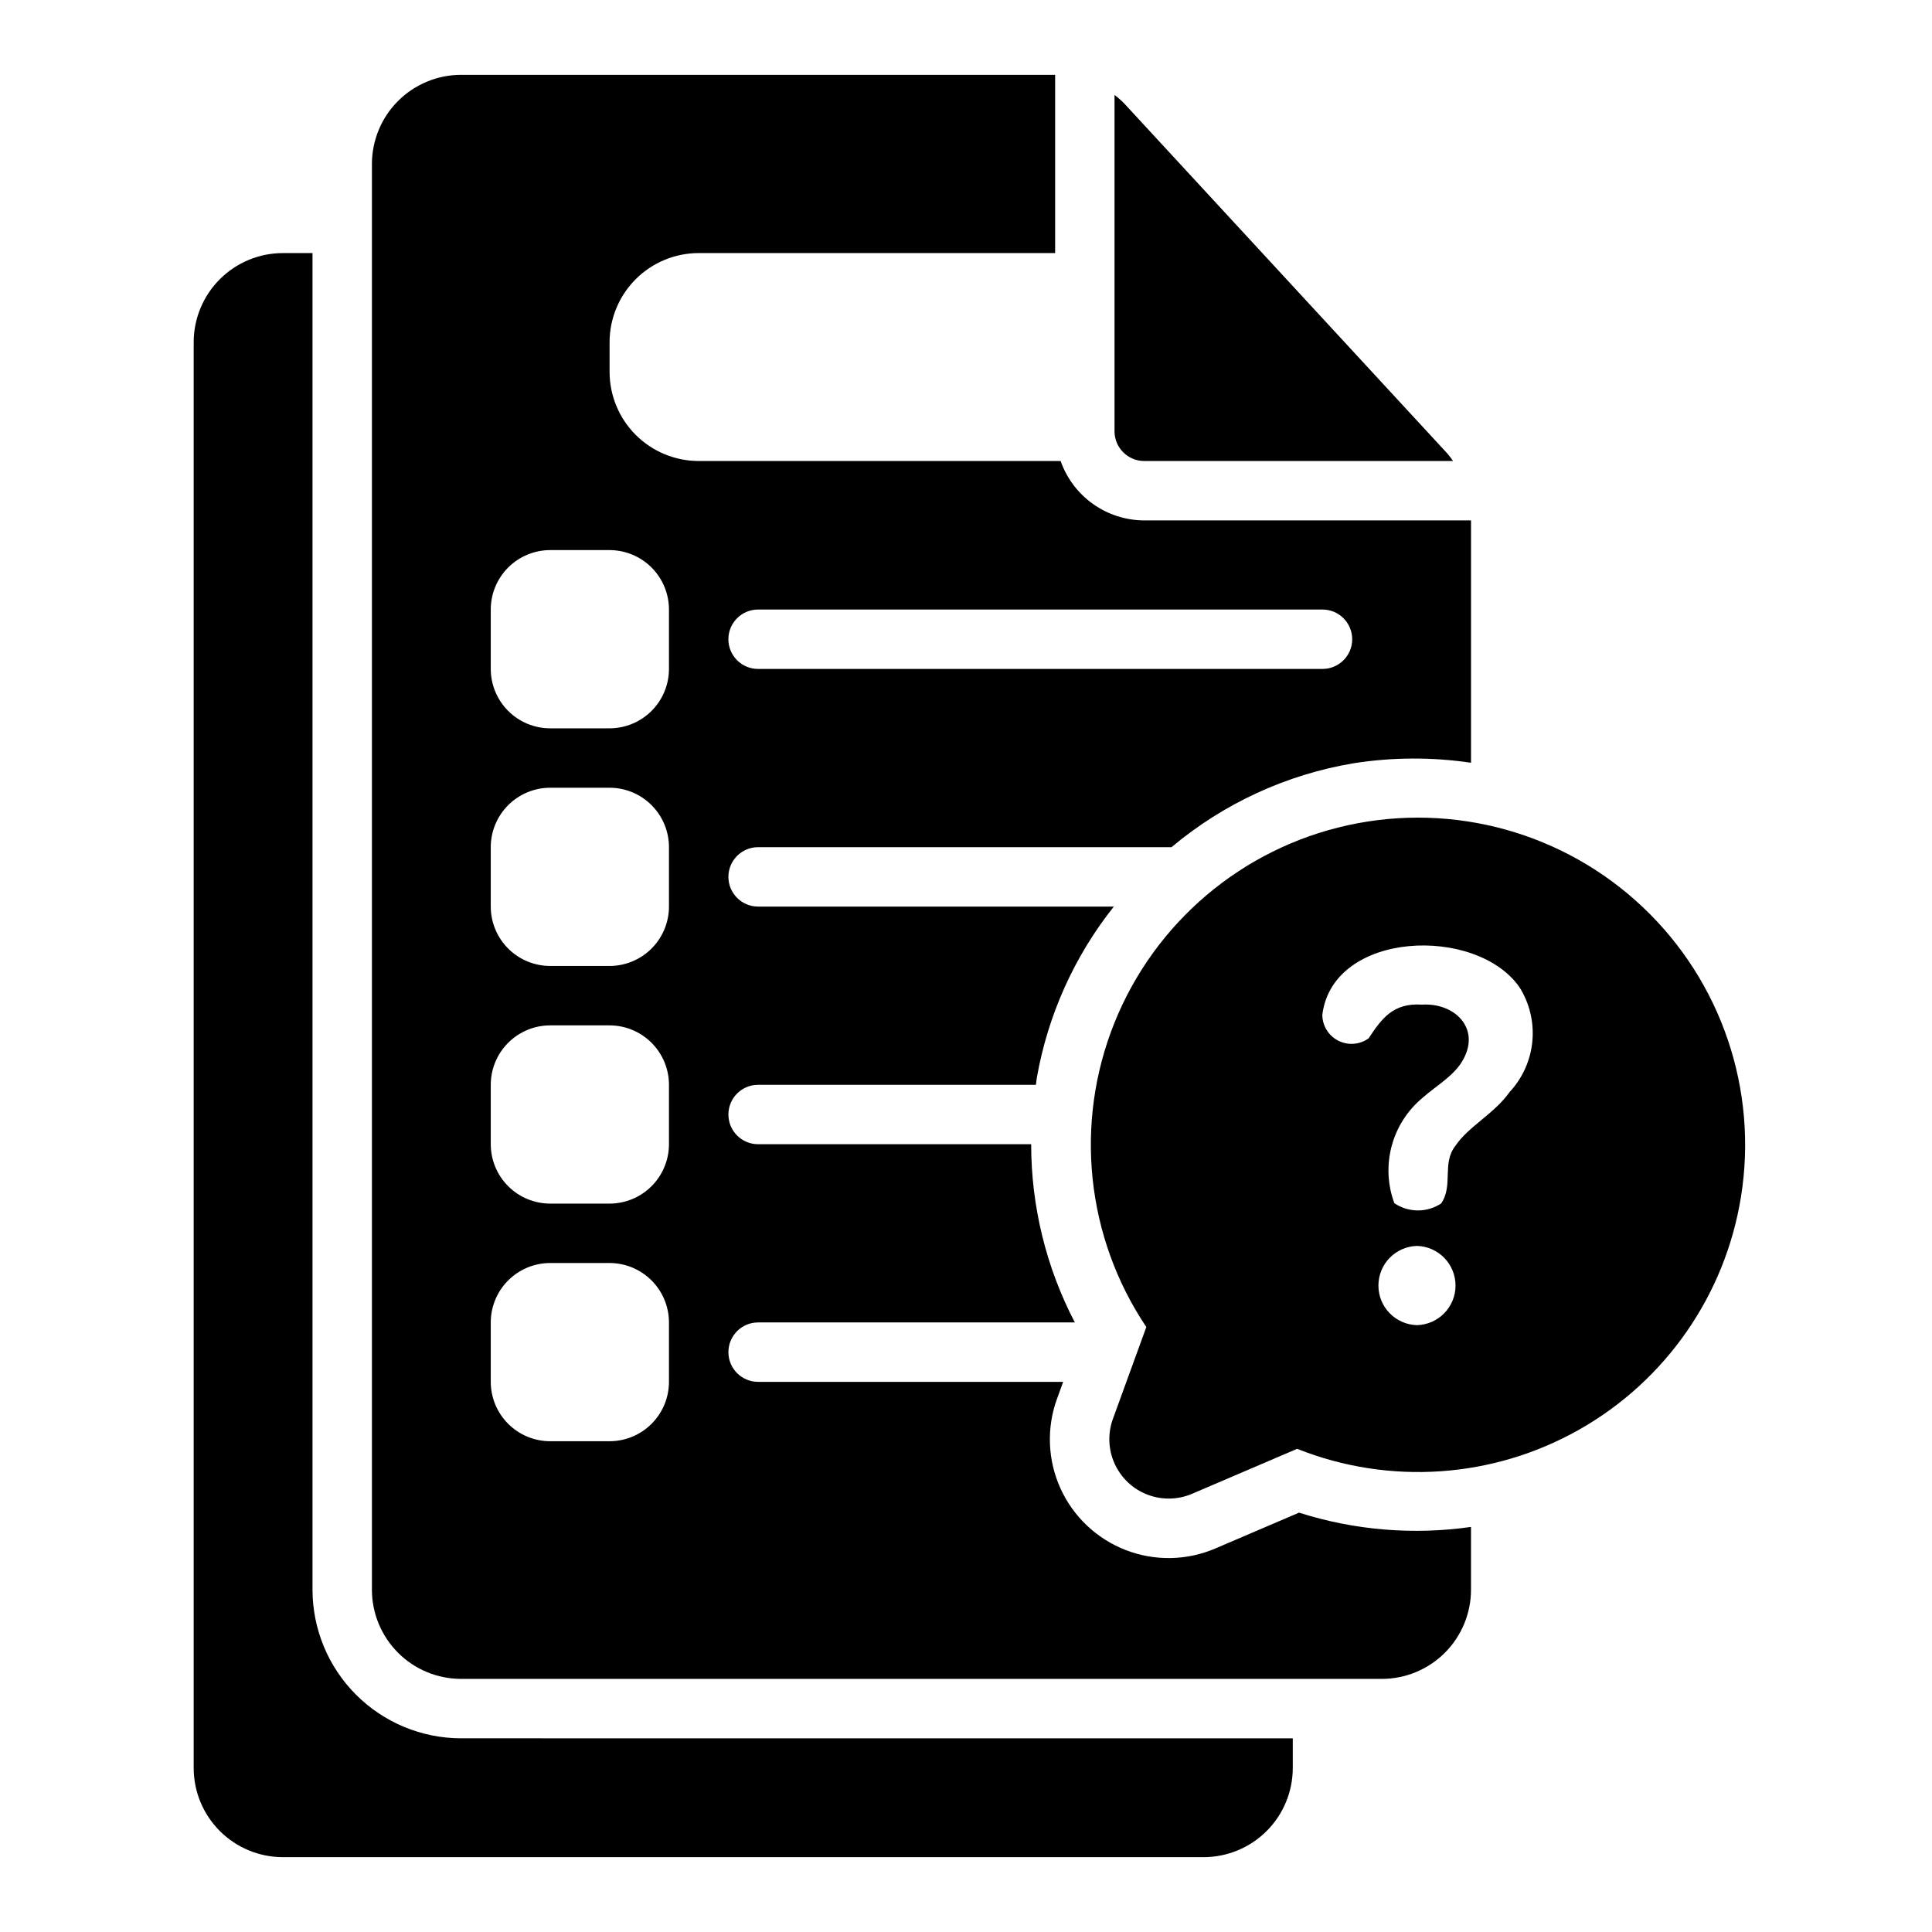
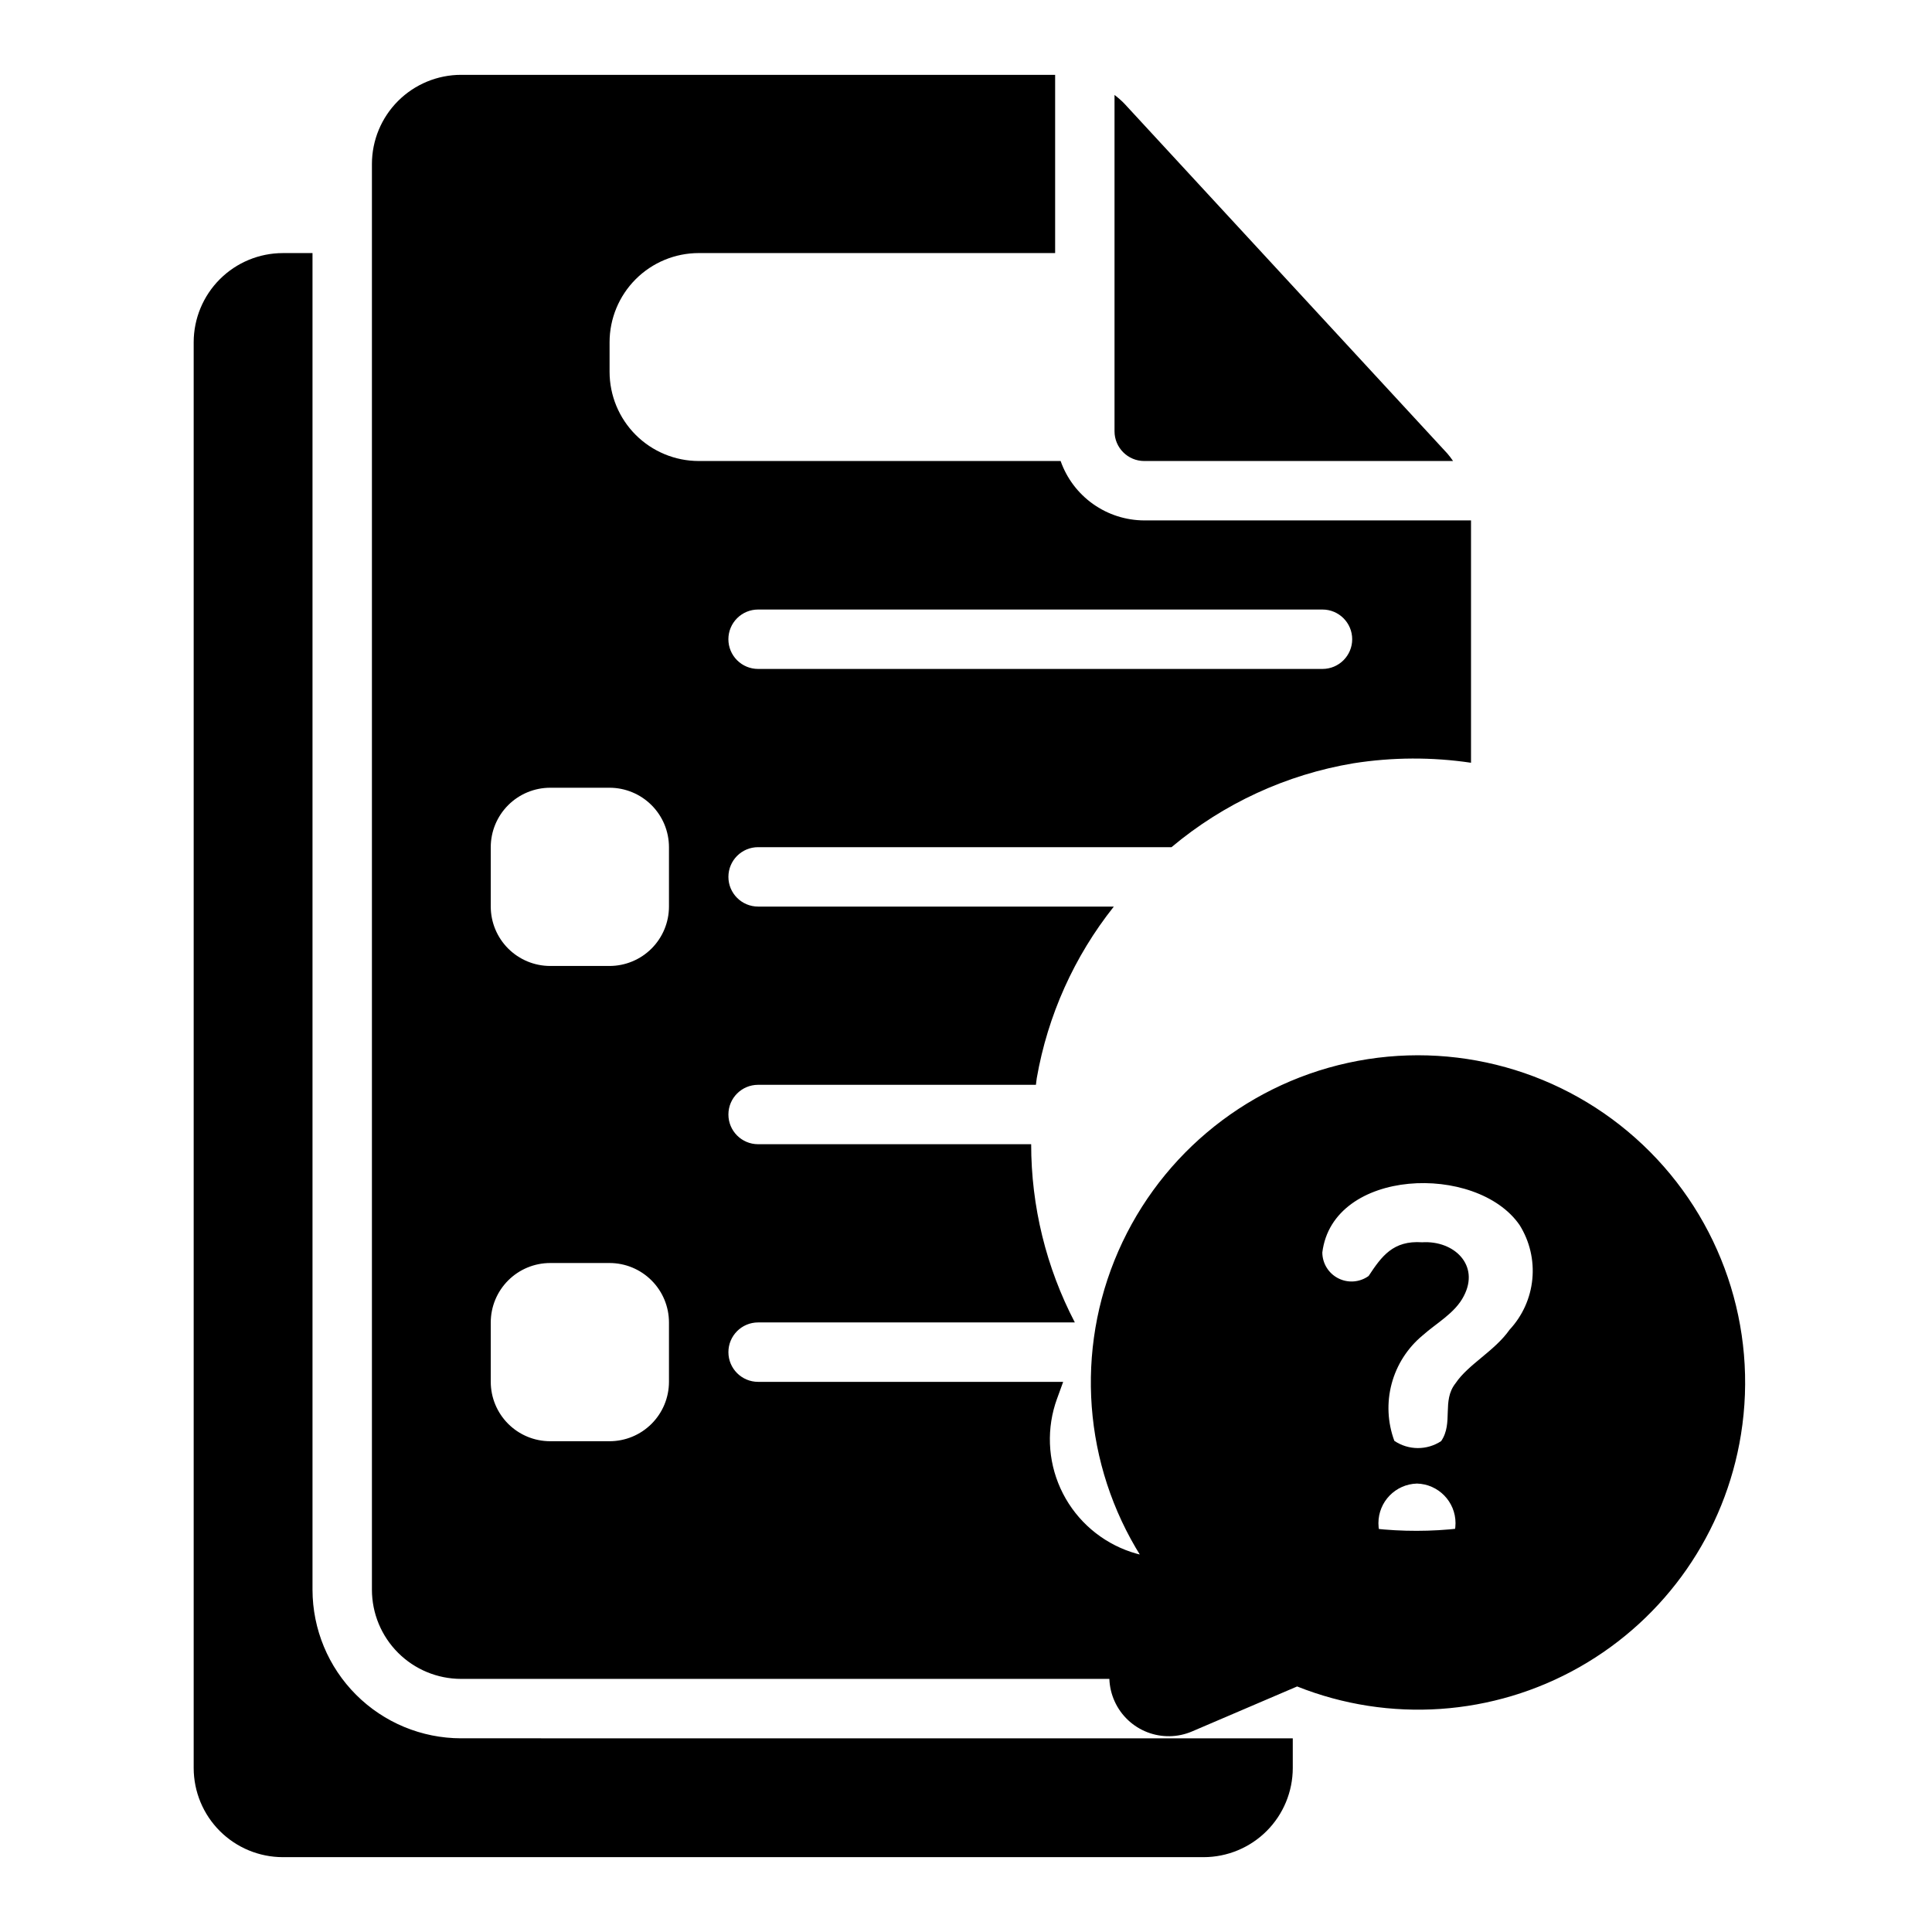
<svg xmlns="http://www.w3.org/2000/svg" fill="#000000" width="800px" height="800px" version="1.1" viewBox="144 144 512 512">
-   <path d="m439.36 258.3v-89.137c0.914 0.691 1.777 1.449 2.582 2.269l85.617 92.75c0.543 0.637 1.051 1.301 1.52 1.992h-81.848c-4.344-0.008-7.867-3.527-7.871-7.875zm-173.18 346.37c-10.438-0.012-20.441-4.164-27.82-11.543-7.379-7.379-11.527-17.383-11.543-27.816v-354.24h-7.871c-6.262 0.008-12.262 2.496-16.691 6.926-4.426 4.426-6.918 10.43-6.926 16.691v377.86c0.008 6.262 2.5 12.266 6.926 16.691 4.43 4.426 10.43 6.918 16.691 6.926h244.04c6.258-0.008 12.262-2.5 16.691-6.926 4.426-4.426 6.914-10.43 6.922-16.691v-7.871zm267.65-56.016v16.656c-0.008 6.262-2.5 12.262-6.926 16.691-4.426 4.426-10.43 6.918-16.691 6.922h-244.03c-6.262-0.004-12.266-2.496-16.691-6.922-4.43-4.43-6.918-10.43-6.926-16.691v-377.86c0.008-6.262 2.496-12.262 6.926-16.691 4.426-4.426 10.43-6.918 16.691-6.926h157.44v47.234h-94.465c-6.258 0.008-12.262 2.496-16.691 6.926-4.426 4.426-6.914 10.43-6.922 16.691v7.871c0.008 6.262 2.496 12.262 6.922 16.691 4.43 4.426 10.434 6.918 16.691 6.926h95.918c1.617 4.59 4.613 8.566 8.582 11.387s8.715 4.34 13.582 4.356h86.594v64.223c-10.336-1.535-20.84-1.484-31.16 0.141-17.762 2.977-34.41 10.648-48.207 22.23h-109.56c-4.348 0-7.871 3.523-7.871 7.871 0 4.348 3.523 7.871 7.871 7.871h94.27c-10.5 13.211-17.523 28.84-20.422 45.465-0.102 0.59-0.133 1.18-0.223 1.77h-73.625c-4.348 0-7.871 3.523-7.871 7.871s3.523 7.871 7.871 7.871h72.363c0 16.445 3.969 32.648 11.574 47.23h-83.938c-4.348 0-7.871 3.527-7.871 7.875 0 4.348 3.523 7.871 7.871 7.871h80.844l-1.613 4.445-0.004-0.004c-2.824 7.742-2.504 16.281 0.898 23.785 3.402 7.504 9.613 13.375 17.297 16.352 7.684 2.977 16.227 2.82 23.793-0.438l22.133-9.477c14.715 4.68 30.297 5.973 45.582 3.785zm-196.8-235.25c0 2.09 0.828 4.09 2.305 5.566 1.477 1.477 3.477 2.305 5.566 2.305h149.57c4.348 0 7.875-3.523 7.875-7.871s-3.527-7.871-7.875-7.871h-149.57c-2.09 0-4.09 0.828-5.566 2.305-1.477 1.477-2.305 3.477-2.305 5.566zm-15.746 181.05c-0.004-4.172-1.664-8.176-4.617-11.125-2.949-2.953-6.953-4.613-11.125-4.617h-15.746c-4.172 0.004-8.176 1.664-11.125 4.617-2.953 2.949-4.613 6.953-4.617 11.125v15.746c0.004 4.176 1.664 8.176 4.617 11.129 2.949 2.949 6.953 4.609 11.125 4.613h15.746c4.172-0.004 8.176-1.664 11.125-4.613 2.953-2.953 4.613-6.953 4.617-11.129zm0-62.977v0.004c-0.004-4.176-1.664-8.176-4.617-11.129-2.949-2.953-6.953-4.613-11.125-4.617h-15.746c-4.172 0.004-8.176 1.664-11.125 4.617-2.953 2.953-4.613 6.953-4.617 11.129v15.742c0.004 4.176 1.664 8.176 4.617 11.129 2.949 2.949 6.953 4.609 11.125 4.617h15.746c4.172-0.008 8.176-1.668 11.125-4.617 2.953-2.953 4.613-6.953 4.617-11.129zm0-62.977v0.004c-0.004-4.176-1.664-8.176-4.617-11.129-2.949-2.953-6.953-4.613-11.125-4.617h-15.746c-4.172 0.004-8.176 1.664-11.125 4.617-2.953 2.953-4.613 6.953-4.617 11.129v15.742c0.004 4.176 1.664 8.176 4.617 11.129 2.949 2.949 6.953 4.609 11.125 4.617h15.746c4.172-0.008 8.176-1.668 11.125-4.617 2.953-2.953 4.613-6.953 4.617-11.129zm0-62.977v0.004c-0.004-4.176-1.664-8.176-4.617-11.129-2.949-2.949-6.953-4.609-11.125-4.617h-15.746c-4.172 0.008-8.176 1.668-11.125 4.617-2.953 2.953-4.613 6.953-4.617 11.129v15.742c0.004 4.176 1.664 8.176 4.617 11.129 2.949 2.949 6.953 4.609 11.125 4.617h15.746c4.172-0.008 8.176-1.668 11.125-4.617 2.953-2.953 4.613-6.953 4.617-11.129zm284.09 155.66c-4.164 25.969-19.902 48.645-42.777 61.629-22.875 12.984-50.406 14.875-74.844 5.141l-27.828 11.91c-3.781 1.625-8.051 1.699-11.891 0.211-3.836-1.488-6.941-4.422-8.641-8.172-1.703-3.746-1.867-8.012-0.461-11.883l8.855-24.344c-15.984-23.824-19.145-54.012-8.445-80.633 10.703-26.617 33.879-46.219 61.902-52.355 28.027-6.133 57.273 1.996 78.113 21.711 20.844 19.715 30.582 48.461 26.016 76.785zm-85.863 13c-5.688 0.156-10.215 4.809-10.215 10.5 0 5.688 4.527 10.344 10.215 10.496 5.688-0.152 10.219-4.809 10.219-10.496 0-5.691-4.531-10.348-10.219-10.5zm27.199-68.508c-11.367-16.465-49.527-15.129-52.285 7.297l0.004-0.004c0.027 2.894 1.664 5.531 4.246 6.832 2.582 1.305 5.676 1.062 8.023-0.629 3.441-5.199 6.465-9.461 14.176-8.93 8.5-0.523 15.34 6.074 11.047 14.25-2.305 4.531-7.32 7.203-10.906 10.426h-0.004c-3.992 3.309-6.859 7.773-8.203 12.781-1.344 5.008-1.094 10.309 0.707 15.168 3.742 2.523 8.633 2.551 12.402 0.07 3.305-4.828 0.102-10.664 3.82-15.336 3.379-5.035 10.309-8.496 14.312-14.18v-0.004c3.434-3.688 5.555-8.402 6.035-13.418 0.484-5.016-0.703-10.051-3.375-14.324z" />
+   <path d="m439.36 258.3v-89.137c0.914 0.691 1.777 1.449 2.582 2.269l85.617 92.75c0.543 0.637 1.051 1.301 1.52 1.992h-81.848c-4.344-0.008-7.867-3.527-7.871-7.875zm-173.18 346.37c-10.438-0.012-20.441-4.164-27.82-11.543-7.379-7.379-11.527-17.383-11.543-27.816v-354.24h-7.871c-6.262 0.008-12.262 2.496-16.691 6.926-4.426 4.426-6.918 10.43-6.926 16.691v377.86c0.008 6.262 2.5 12.266 6.926 16.691 4.43 4.426 10.43 6.918 16.691 6.926h244.04c6.258-0.008 12.262-2.5 16.691-6.926 4.426-4.426 6.914-10.43 6.922-16.691v-7.871zm267.65-56.016v16.656c-0.008 6.262-2.5 12.262-6.926 16.691-4.426 4.426-10.43 6.918-16.691 6.922h-244.03c-6.262-0.004-12.266-2.496-16.691-6.922-4.43-4.43-6.918-10.43-6.926-16.691v-377.86c0.008-6.262 2.496-12.262 6.926-16.691 4.426-4.426 10.43-6.918 16.691-6.926h157.44v47.234h-94.465c-6.258 0.008-12.262 2.496-16.691 6.926-4.426 4.426-6.914 10.43-6.922 16.691v7.871c0.008 6.262 2.496 12.262 6.922 16.691 4.43 4.426 10.434 6.918 16.691 6.926h95.918c1.617 4.59 4.613 8.566 8.582 11.387s8.715 4.34 13.582 4.356h86.594v64.223c-10.336-1.535-20.84-1.484-31.16 0.141-17.762 2.977-34.41 10.648-48.207 22.23h-109.56c-4.348 0-7.871 3.523-7.871 7.871 0 4.348 3.523 7.871 7.871 7.871h94.27c-10.5 13.211-17.523 28.84-20.422 45.465-0.102 0.59-0.133 1.18-0.223 1.77h-73.625c-4.348 0-7.871 3.523-7.871 7.871s3.523 7.871 7.871 7.871h72.363c0 16.445 3.969 32.648 11.574 47.23h-83.938c-4.348 0-7.871 3.527-7.871 7.875 0 4.348 3.523 7.871 7.871 7.871h80.844l-1.613 4.445-0.004-0.004c-2.824 7.742-2.504 16.281 0.898 23.785 3.402 7.504 9.613 13.375 17.297 16.352 7.684 2.977 16.227 2.82 23.793-0.438l22.133-9.477c14.715 4.68 30.297 5.973 45.582 3.785zm-196.8-235.25c0 2.09 0.828 4.09 2.305 5.566 1.477 1.477 3.477 2.305 5.566 2.305h149.57c4.348 0 7.875-3.523 7.875-7.871s-3.527-7.871-7.875-7.871h-149.57c-2.09 0-4.09 0.828-5.566 2.305-1.477 1.477-2.305 3.477-2.305 5.566zm-15.746 181.05c-0.004-4.172-1.664-8.176-4.617-11.125-2.949-2.953-6.953-4.613-11.125-4.617h-15.746c-4.172 0.004-8.176 1.664-11.125 4.617-2.953 2.949-4.613 6.953-4.617 11.125v15.746c0.004 4.176 1.664 8.176 4.617 11.129 2.949 2.949 6.953 4.609 11.125 4.613h15.746c4.172-0.004 8.176-1.664 11.125-4.613 2.953-2.953 4.613-6.953 4.617-11.129zm0-62.977v0.004c-0.004-4.176-1.664-8.176-4.617-11.129-2.949-2.953-6.953-4.613-11.125-4.617h-15.746c-4.172 0.004-8.176 1.664-11.125 4.617-2.953 2.953-4.613 6.953-4.617 11.129v15.742c0.004 4.176 1.664 8.176 4.617 11.129 2.949 2.949 6.953 4.609 11.125 4.617h15.746c4.172-0.008 8.176-1.668 11.125-4.617 2.953-2.953 4.613-6.953 4.617-11.129zv0.004c-0.004-4.176-1.664-8.176-4.617-11.129-2.949-2.953-6.953-4.613-11.125-4.617h-15.746c-4.172 0.004-8.176 1.664-11.125 4.617-2.953 2.953-4.613 6.953-4.617 11.129v15.742c0.004 4.176 1.664 8.176 4.617 11.129 2.949 2.949 6.953 4.609 11.125 4.617h15.746c4.172-0.008 8.176-1.668 11.125-4.617 2.953-2.953 4.613-6.953 4.617-11.129zm0-62.977v0.004c-0.004-4.176-1.664-8.176-4.617-11.129-2.949-2.949-6.953-4.609-11.125-4.617h-15.746c-4.172 0.008-8.176 1.668-11.125 4.617-2.953 2.953-4.613 6.953-4.617 11.129v15.742c0.004 4.176 1.664 8.176 4.617 11.129 2.949 2.949 6.953 4.609 11.125 4.617h15.746c4.172-0.008 8.176-1.668 11.125-4.617 2.953-2.953 4.613-6.953 4.617-11.129zm284.09 155.66c-4.164 25.969-19.902 48.645-42.777 61.629-22.875 12.984-50.406 14.875-74.844 5.141l-27.828 11.91c-3.781 1.625-8.051 1.699-11.891 0.211-3.836-1.488-6.941-4.422-8.641-8.172-1.703-3.746-1.867-8.012-0.461-11.883l8.855-24.344c-15.984-23.824-19.145-54.012-8.445-80.633 10.703-26.617 33.879-46.219 61.902-52.355 28.027-6.133 57.273 1.996 78.113 21.711 20.844 19.715 30.582 48.461 26.016 76.785zm-85.863 13c-5.688 0.156-10.215 4.809-10.215 10.5 0 5.688 4.527 10.344 10.215 10.496 5.688-0.152 10.219-4.809 10.219-10.496 0-5.691-4.531-10.348-10.219-10.5zm27.199-68.508c-11.367-16.465-49.527-15.129-52.285 7.297l0.004-0.004c0.027 2.894 1.664 5.531 4.246 6.832 2.582 1.305 5.676 1.062 8.023-0.629 3.441-5.199 6.465-9.461 14.176-8.93 8.5-0.523 15.34 6.074 11.047 14.25-2.305 4.531-7.32 7.203-10.906 10.426h-0.004c-3.992 3.309-6.859 7.773-8.203 12.781-1.344 5.008-1.094 10.309 0.707 15.168 3.742 2.523 8.633 2.551 12.402 0.07 3.305-4.828 0.102-10.664 3.82-15.336 3.379-5.035 10.309-8.496 14.312-14.18v-0.004c3.434-3.688 5.555-8.402 6.035-13.418 0.484-5.016-0.703-10.051-3.375-14.324z" />
</svg>